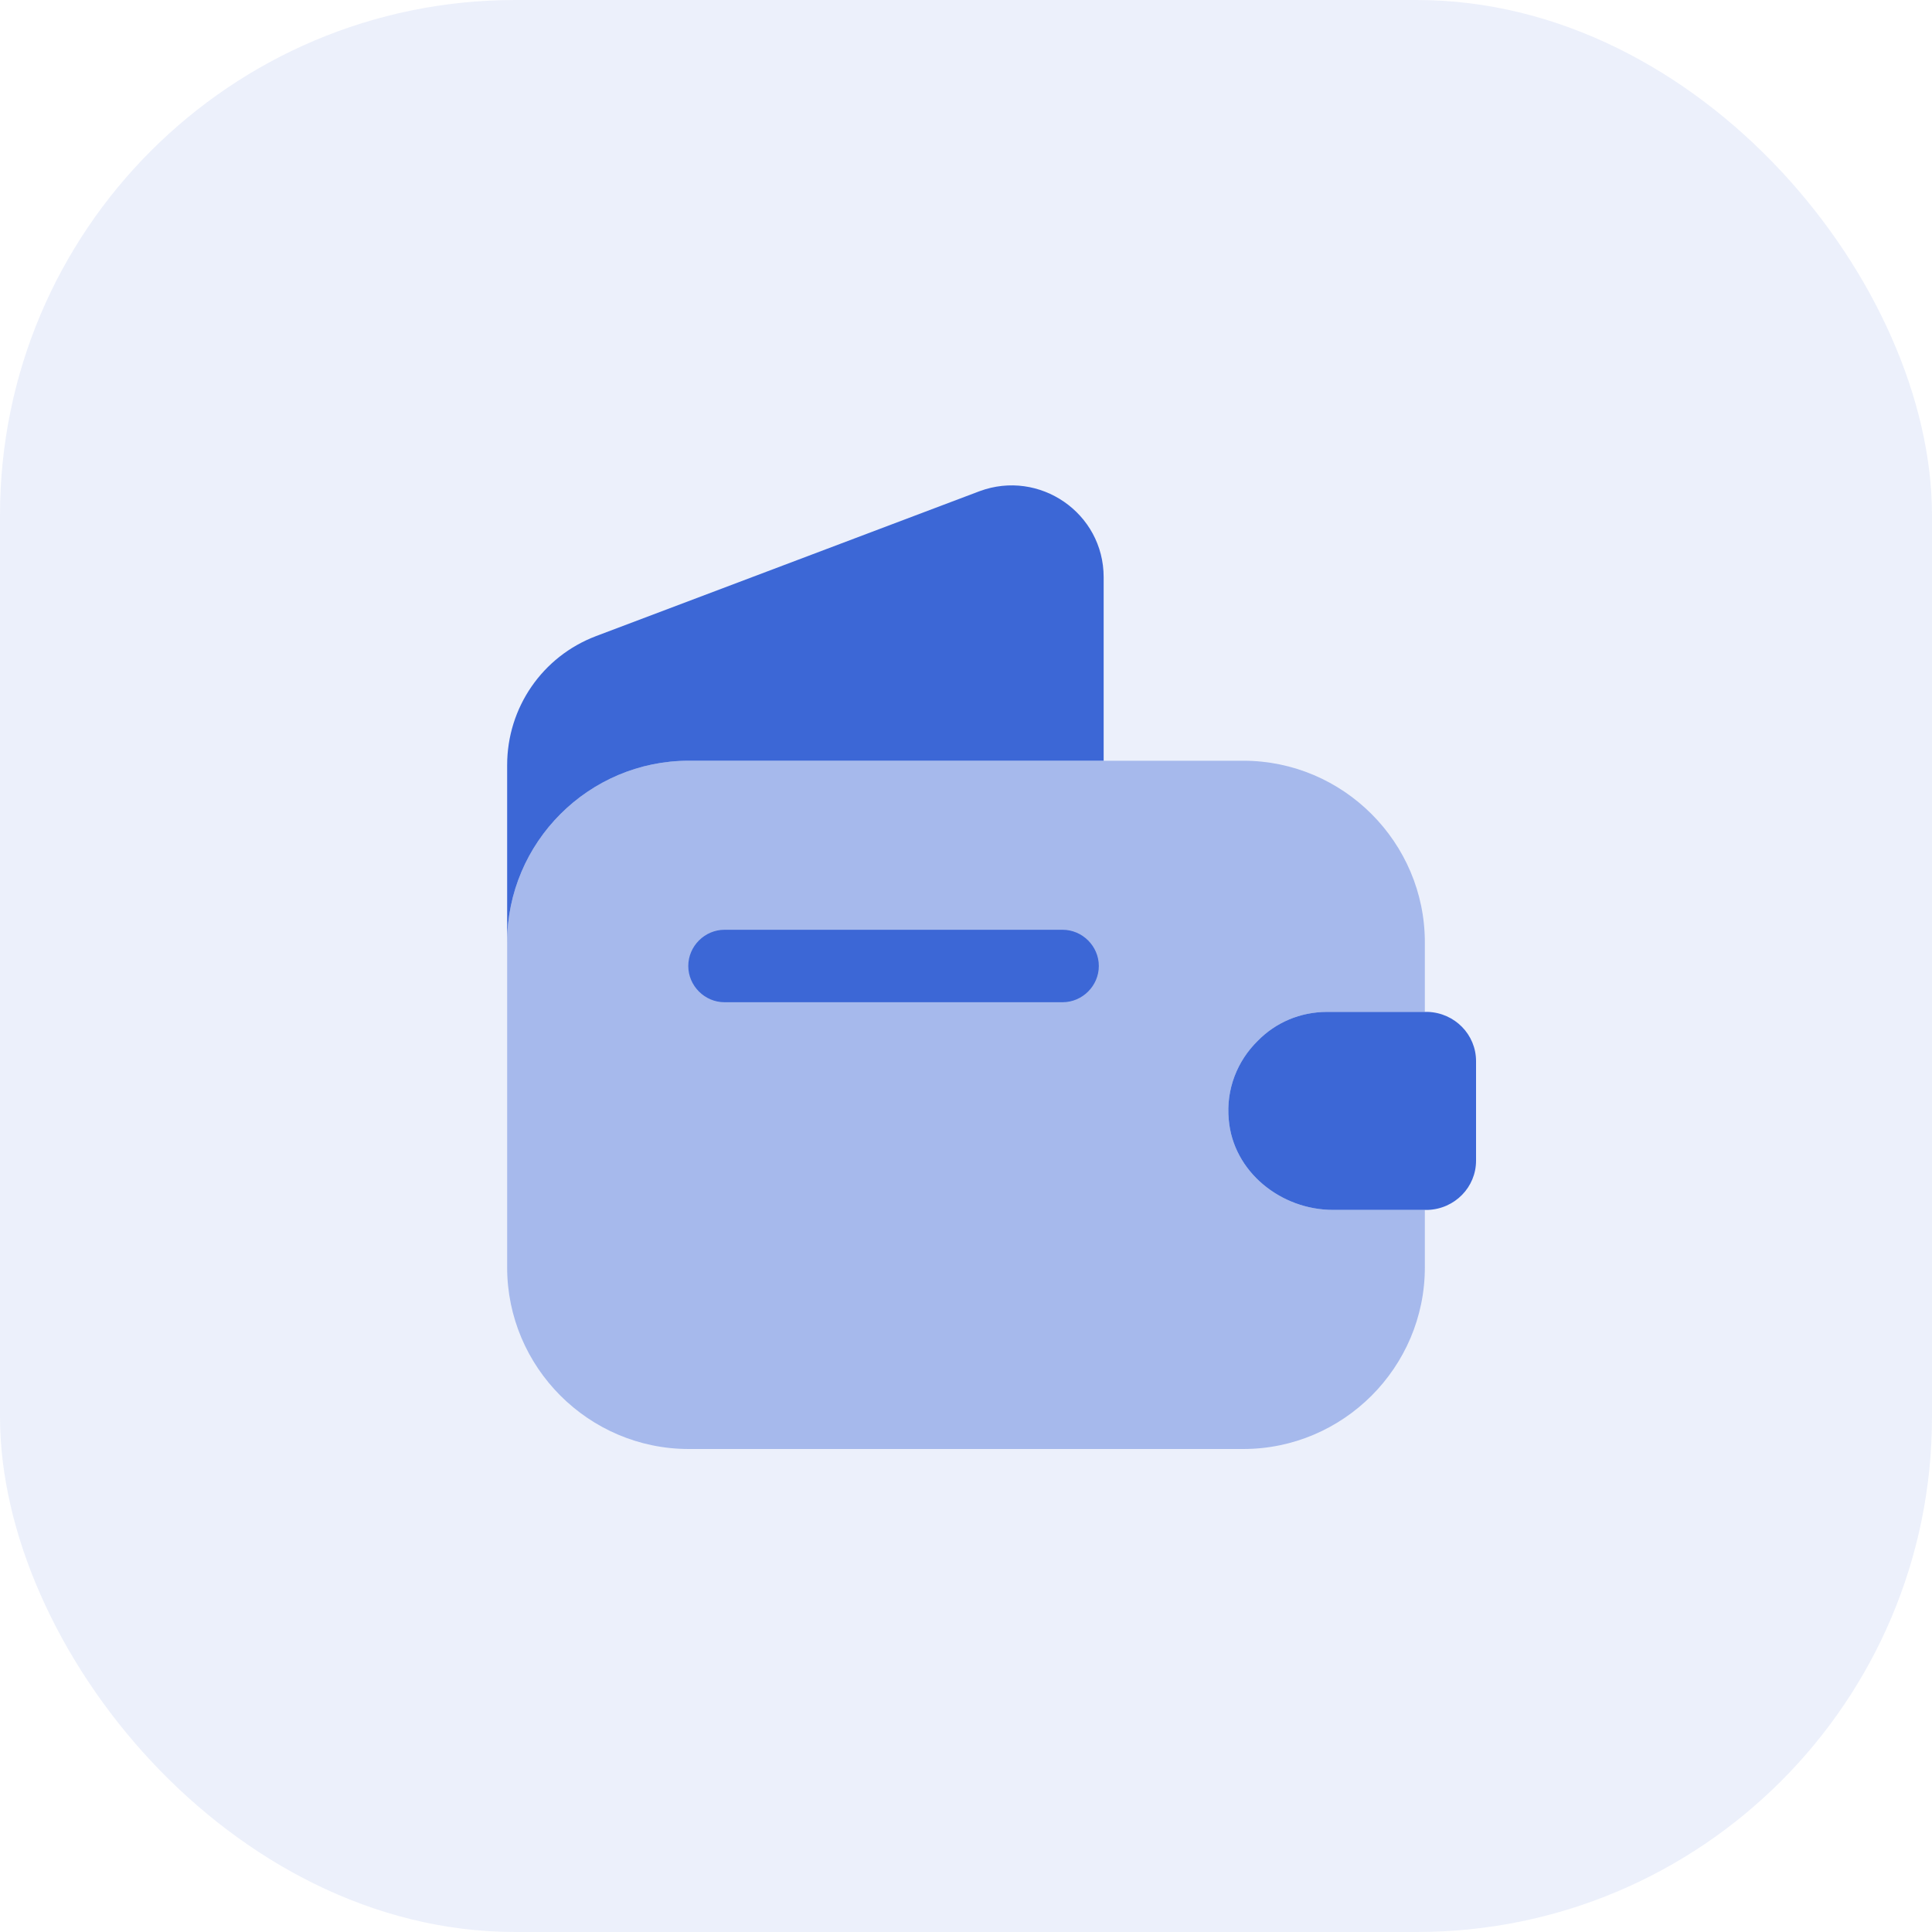
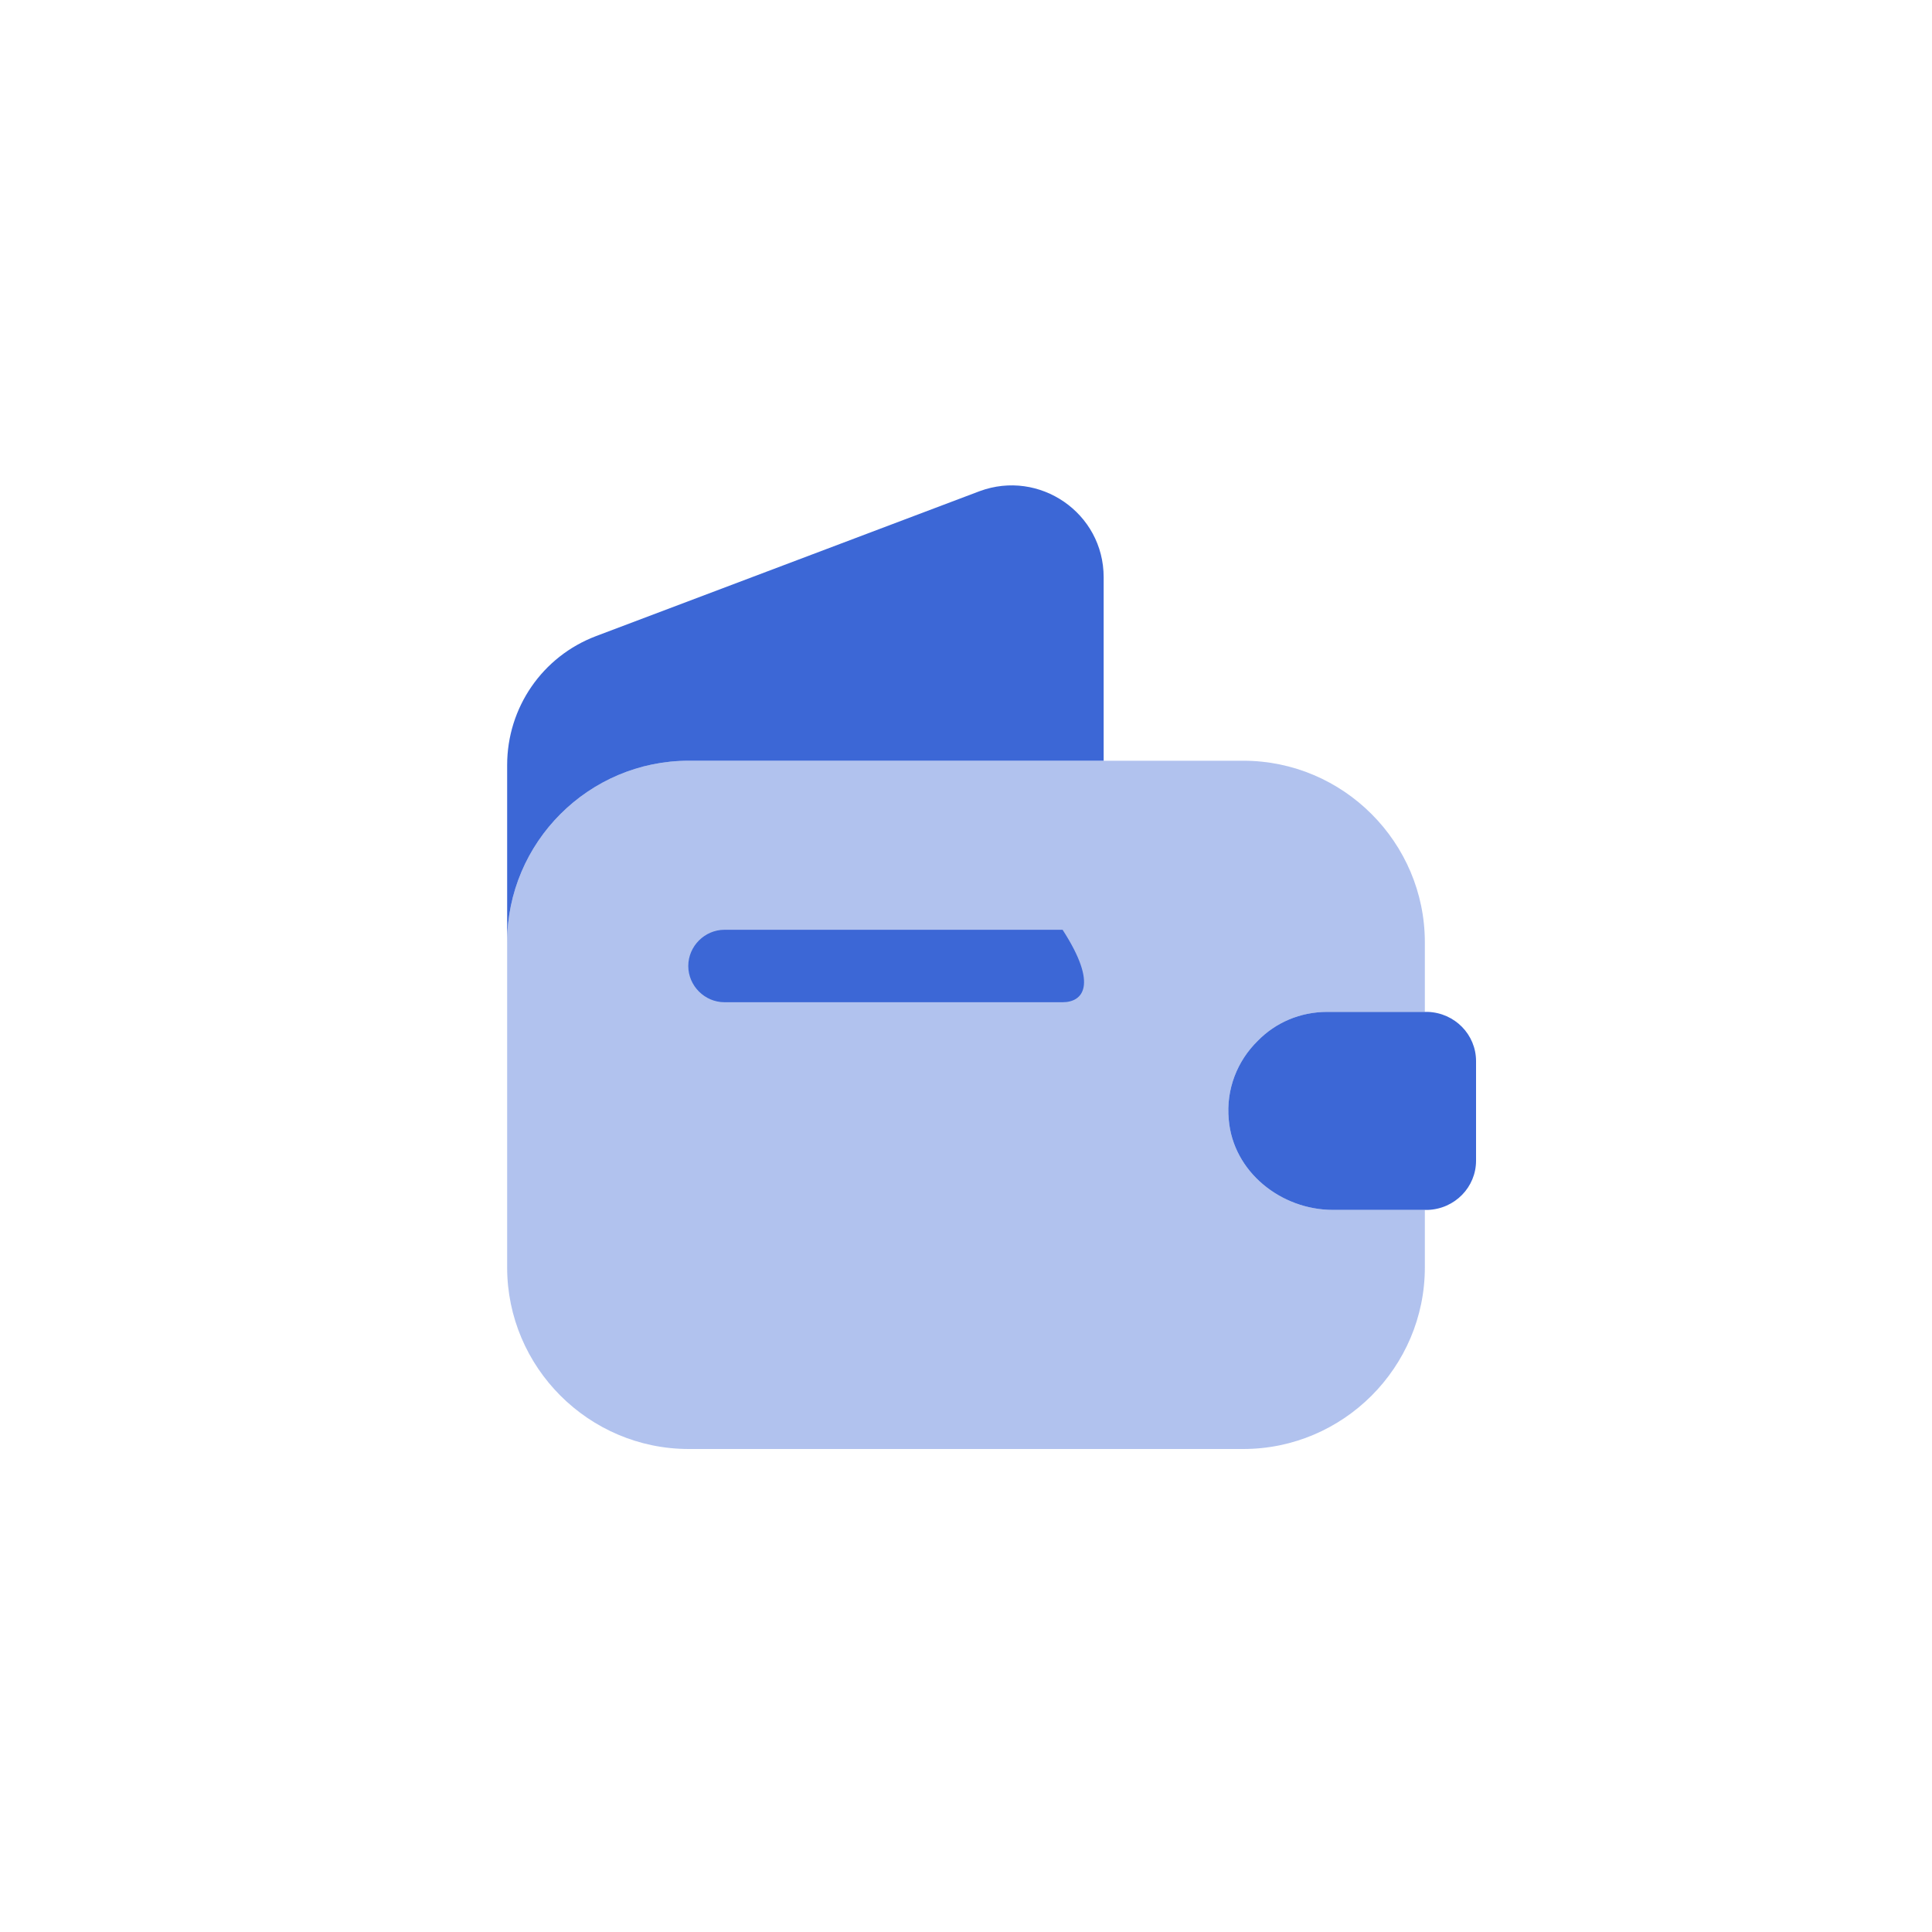
<svg xmlns="http://www.w3.org/2000/svg" width="40" height="40" viewBox="0 0 40 40" fill="none">
-   <rect width="40" height="40" rx="10.667" fill="#3C67D6" fill-opacity="0.1" />
  <path opacity="0.4" d="M26.04 21.55C25.62 21.96 25.38 22.55 25.44 23.18C25.53 24.26 26.52 25.05 27.6 25.05H29.5V26.24C29.5 28.31 27.81 30 25.74 30H14.26C12.19 30 10.5 28.31 10.5 26.24V19.51C10.5 17.44 12.19 15.75 14.26 15.75H25.74C27.81 15.75 29.5 17.44 29.5 19.51V20.95H27.48C26.92 20.95 26.41 21.17 26.04 21.55Z" fill="#3C67D6" />
  <path d="M22.85 11.95V15.75H14.26C12.19 15.75 10.5 17.44 10.5 19.51V15.84C10.5 14.65 11.23 13.59 12.34 13.17L20.28 10.17C21.52 9.71 22.85 10.62 22.85 11.95Z" fill="#3C67D6" />
  <path d="M30.56 21.97V24.03C30.56 24.58 30.12 25.03 29.56 25.05H27.6C26.52 25.05 25.53 24.26 25.44 23.18C25.38 22.55 25.62 21.96 26.04 21.55C26.41 21.17 26.92 20.95 27.48 20.95H29.56C30.12 20.97 30.56 21.42 30.56 21.97Z" fill="#3C67D6" />
-   <path d="M22 20.75H15C14.59 20.75 14.25 20.41 14.25 20C14.25 19.59 14.59 19.25 15 19.25H22C22.41 19.25 22.75 19.59 22.75 20C22.75 20.41 22.41 20.75 22 20.75Z" fill="#3C67D6" />
+   <path d="M22 20.75H15C14.59 20.75 14.25 20.41 14.25 20C14.25 19.59 14.59 19.25 15 19.25H22C22.75 20.41 22.41 20.75 22 20.75Z" fill="#3C67D6" />
</svg>